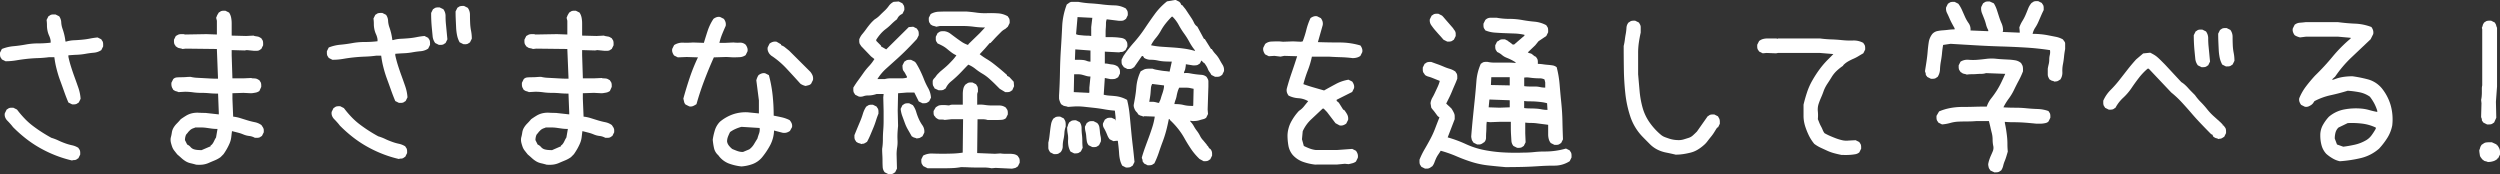
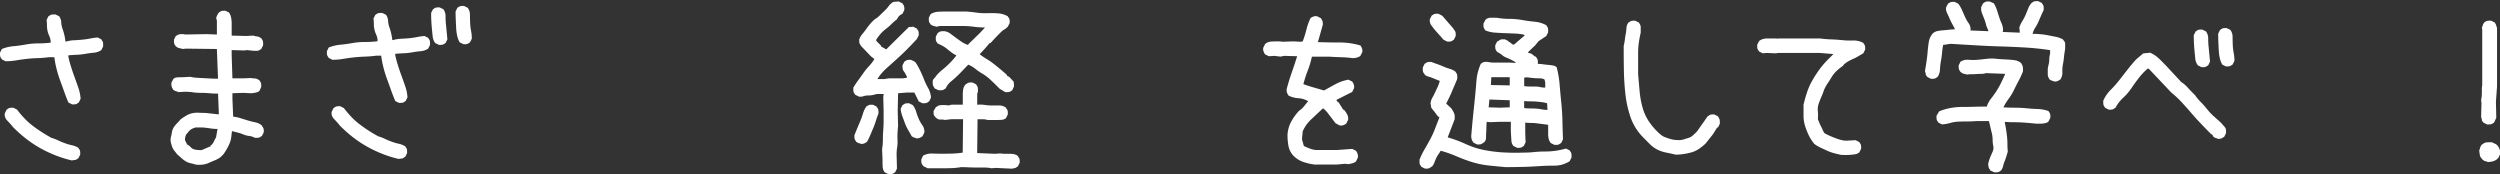
<svg xmlns="http://www.w3.org/2000/svg" id="txt_1" width="244" height="17" viewBox="0 0 244 17">
  <rect x="0" y="0" width="244" height="17" fill="#333333" stroke="none" />
  <path id="パス_1" data-name="パス 1" d="M9.31,10.187l-.361-.181Q8.733,9.5,8.534,8.936c-.133-.374-.265-.744-.4-1.106S7.891,7.1,7.794,6.723a9.126,9.126,0,0,1-.216-1.142H7.073q-.542.072-1.083.09t-1.064.072Q4.4,5.8,3.879,5.888a6.23,6.23,0,0,1-1.064.091L2.454,5.8a.952.952,0,0,0-.09-.145.4.4,0,0,1-.073-.164.843.843,0,0,1-.018-.163V5.145l.181-.363A3.978,3.978,0,0,1,3.59,4.51q.6-.054,1.191-.163a6.636,6.636,0,0,1,1.209-.11,10.683,10.683,0,0,0,1.227-.071V3.984a1.755,1.755,0,0,0-.144-.49A2.307,2.307,0,0,1,6.91,3a2.531,2.531,0,0,1-.054-.527,3.753,3.753,0,0,0-.036-.526L7,1.59A.961.961,0,0,0,7.145,1.5a.4.4,0,0,1,.162-.072.913.913,0,0,1,.181-.018h.2l.361.182a1.092,1.092,0,0,1,.2.58,2.22,2.22,0,0,0,.126.634,5.986,5.986,0,0,1,.18.617,5.344,5.344,0,0,1,.108.634h.072A3.122,3.122,0,0,1,9.49,3.93c.265-.012.529-.03.794-.055a7.206,7.206,0,0,0,.758-.108,7.123,7.123,0,0,1,.758-.11l.361.181a.983.983,0,0,0,.089.146.4.4,0,0,1,.073.163.943.943,0,0,1,.018.182v.2l-.18.363a1.556,1.556,0,0,1-.74.254q-.415.036-.812.109a5.972,5.972,0,0,1-.812.09c-.277.012-.559.03-.848.054v.146A10.306,10.306,0,0,0,9.22,6.56q.162.508.342,1t.361,1.015a4.142,4.142,0,0,1,.217,1.071l-.181.363a.945.945,0,0,0-.144.09.4.4,0,0,1-.162.072.848.848,0,0,1-.163.018Zm0,5.479a11.514,11.514,0,0,1-1.588-.49,11.822,11.822,0,0,1-1.534-.726A11.027,11.027,0,0,1,4.8,13.525,13.351,13.351,0,0,1,3.537,12.4c-.073-.1-.157-.2-.253-.308s-.193-.212-.289-.309a.959.959,0,0,1-.216-.327.718.718,0,0,1-.036-.4l.18-.362a1.04,1.04,0,0,0,.144-.091.4.4,0,0,1,.162-.072.839.839,0,0,1,.163-.018h.18l.361.182a9.361,9.361,0,0,0,.722.852,6.652,6.652,0,0,0,.83.744q.432.327.884.616t.92.545a4.757,4.757,0,0,1,.667.253c.205.1.421.188.65.272a4.865,4.865,0,0,0,.686.2,1.927,1.927,0,0,1,.631.253.846.846,0,0,0,.091.145.394.394,0,0,1,.071.164.771.771,0,0,1,.018.163v.181l-.18.364a.872.872,0,0,0-.144.09.4.4,0,0,1-.144.072.68.68,0,0,1-.163.018.356.356,0,0,0-.162.036" transform="translate(-2.273 -0.001)" fill="#fff" />
  <path id="パス_2" data-name="パス 2" d="M21.386,16.063q-.254-.072-.5-.128a1.586,1.586,0,0,1-.47-.181A2.561,2.561,0,0,1,20,15.447c-.132-.122-.27-.242-.415-.364-.1-.12-.192-.241-.288-.363a1.334,1.334,0,0,1-.217-.38,4.228,4.228,0,0,1-.126-.417,1.229,1.229,0,0,1-.018-.471,3.843,3.843,0,0,0,.108-.509,1.29,1.29,0,0,1,.162-.47,2.038,2.038,0,0,1,.325-.417c.132-.134.259-.272.379-.417q.254-.182.523-.345a1.986,1.986,0,0,1,.578-.236,2.291,2.291,0,0,1,.65-.054q.342.018.667.018l1.3.145v-.181l-.072-1.849q-.469,0-.848-.036t-.794-.036a5.83,5.83,0,0,1-.812-.055,5.855,5.855,0,0,0-.794-.054l-.613.036a1.055,1.055,0,0,0-.127-.054q-.054-.018-.126-.036a.4.4,0,0,1-.126-.054,1.2,1.2,0,0,0-.127-.072c-.024-.048-.054-.1-.089-.164a.551.551,0,0,1-.073-.181A.843.843,0,0,1,19,8.265V8.083l.18-.362a.557.557,0,0,1,.361-.164c.145-.012.3-.018.451-.018s.307-.006.452-.018.288-.018.433-.018a3.313,3.313,0,0,0,.631.09l.667.036.65.036c.217.013.457.018.722.018V7.539l-.108-2.756-3.032-.036-.324.036a.662.662,0,0,0-.163-.054l-.18-.037a.381.381,0,0,1-.163-.072.945.945,0,0,0-.144-.09.951.951,0,0,0-.09-.145.385.385,0,0,1-.072-.164.843.843,0,0,1-.018-.163V3.875l.18-.362c.048-.024.1-.055.162-.09a.6.6,0,0,1,.181-.073,1.006,1.006,0,0,1,.2-.018h.217l.144.037,2.093-.037,1.011.037V2.026l-.073-.289a1.292,1.292,0,0,0,.055-.127.816.816,0,0,1,.053-.128,1.378,1.378,0,0,1,.073-.127c.024-.037.047-.079.072-.127a.954.954,0,0,0,.144-.091.4.4,0,0,1,.162-.072.848.848,0,0,1,.163-.018h.18l.361.182a1.353,1.353,0,0,1,.2.489,2.985,2.985,0,0,1,.054.581V3.476l1.407.037.722-.037a.605.605,0,0,0,.18.055l.217.036a.558.558,0,0,1,.2.072c.06.036.114.066.163.09a.838.838,0,0,0,.09.145.409.409,0,0,1,.072.164.925.925,0,0,1,.018.181v.2l-.18.363a.906.906,0,0,0-.145.09.4.4,0,0,1-.162.072.914.914,0,0,1-.181.018h-.2l-.721-.072-.217.036-1.263-.036V5.4l.072,2.249H26l.793-.036a.435.435,0,0,0,.2.036,1.537,1.537,0,0,1,.234.018.585.585,0,0,1,.2.073q.09.054.162.09a.951.951,0,0,0,.09.145.4.4,0,0,1,.073.164.929.929,0,0,1,.018.163v.181l-.181.4a1.1,1.1,0,0,1-.2.109.918.918,0,0,1-.2.055l-.216.036a1.317,1.317,0,0,1-.217.018l-.722-.036L24.958,9.1v.544l.072,1.741a3.476,3.476,0,0,1,.7.145c.228.072.463.146.7.218s.481.133.722.181a1.6,1.6,0,0,1,.65.29.951.951,0,0,0,.09.145.738.738,0,0,1,.09.164.486.486,0,0,1,.036.181v.2l-.18.363a1.039,1.039,0,0,0-.145.09.384.384,0,0,1-.162.073.911.911,0,0,1-.18.018h-.2a1.473,1.473,0,0,0-.559-.182,2.01,2.01,0,0,1-.56-.145,3.638,3.638,0,0,0-.541-.182c-.192-.047-.385-.1-.577-.145-.024.194-.048.393-.072.6a2.143,2.143,0,0,1-.163.6,5.606,5.606,0,0,1-.27.544c-.1.17-.2.339-.325.509l-.108.109-.18.181a2.836,2.836,0,0,1-.56.309q-.307.127-.595.253a2.088,2.088,0,0,1-.6.164,3.078,3.078,0,0,1-.667,0m1.335-1.741.108-.036v-.072a.8.8,0,0,0,.181-.164,1.177,1.177,0,0,0,.126-.2l.108-.218a2.025,2.025,0,0,1,.126-.217l.144-.834a3.957,3.957,0,0,1-.577-.037l-.505-.071a3.694,3.694,0,0,0-.523-.036h-.56a1.42,1.42,0,0,1-.18.072.992.992,0,0,0-.2.09.815.815,0,0,0-.163.127l-.144.146a1.236,1.236,0,0,1-.144.181.445.445,0,0,0-.109.181,1.447,1.447,0,0,0-.054.218,1.325,1.325,0,0,0-.018.217l.217.435a.886.886,0,0,1,.325.236.721.721,0,0,0,.306.217,1.6,1.6,0,0,0,.361.073c.132.012.271.018.415.018Z" transform="translate(-2.273 -0.001)" fill="#fff" />
  <path id="パス_3" data-name="パス 3" d="M41.213,10.044l-.361-.181q-.216-.507-.415-1.07t-.4-1.107q-.2-.544-.342-1.107a8.913,8.913,0,0,1-.217-1.142h-.5q-.542.072-1.083.09T36.829,5.6q-.523.054-1.046.145a6.151,6.151,0,0,1-1.065.091l-.361-.182a.951.951,0,0,0-.09-.145.4.4,0,0,1-.072-.164.843.843,0,0,1-.018-.163V5l.18-.363a4.02,4.02,0,0,1,1.137-.272q.6-.054,1.191-.163A6.725,6.725,0,0,1,37.893,4.1a10.24,10.24,0,0,0,1.227-.073V3.842a1.764,1.764,0,0,0-.144-.49,2.341,2.341,0,0,1-.162-.49,2.527,2.527,0,0,1-.054-.526,3.753,3.753,0,0,0-.037-.527l.181-.363a.945.945,0,0,0,.144-.09.393.393,0,0,1,.163-.072.911.911,0,0,1,.18-.018h.2l.36.181a1.081,1.081,0,0,1,.2.581,2.253,2.253,0,0,0,.126.634,5.745,5.745,0,0,1,.18.617,5.591,5.591,0,0,1,.109.634h.072a3.106,3.106,0,0,1,.758-.127q.4-.018.794-.054a6.927,6.927,0,0,0,.757-.11,7.437,7.437,0,0,1,.758-.109l.361.182a.952.952,0,0,0,.09.145A.4.4,0,0,1,44.226,4a.935.935,0,0,1,.018.182v.2l-.18.363a1.542,1.542,0,0,1-.74.254q-.416.036-.811.109a6.006,6.006,0,0,1-.813.09q-.414.018-.848.054V5.4q.109.507.271,1.015t.343,1q.18.49.36,1.016a4.091,4.091,0,0,1,.217,1.07l-.18.363a.9.9,0,0,0-.144.09.4.4,0,0,1-.163.072.83.83,0,0,1-.162.018Zm0,5.477a11.275,11.275,0,0,1-1.587-.49,11.831,11.831,0,0,1-1.534-.726,10.955,10.955,0,0,1-1.389-.925,13.222,13.222,0,0,1-1.263-1.125c-.073-.1-.156-.2-.253-.308s-.192-.212-.288-.309a.957.957,0,0,1-.217-.327.737.737,0,0,1-.036-.4l.18-.362a.961.961,0,0,0,.145-.091.4.4,0,0,1,.162-.072.832.832,0,0,1,.163-.018h.18l.361.182a9.494,9.494,0,0,0,.721.852,6.786,6.786,0,0,0,.83.743q.433.327.884.617t.921.544a4.682,4.682,0,0,1,.667.254c.2.1.421.187.65.271a4.63,4.63,0,0,0,.685.2,1.943,1.943,0,0,1,.631.254.991.991,0,0,0,.091.145.409.409,0,0,1,.072.164.843.843,0,0,1,.018.163v.182l-.181.363a1,1,0,0,0-.144.09.4.4,0,0,1-.144.072.666.666,0,0,1-.162.018.357.357,0,0,0-.163.036m3.9-11.135L44.749,4.2a1.305,1.305,0,0,1-.252-.671c-.025-.253-.048-.5-.072-.744s-.042-.489-.055-.743-.017-.514-.017-.78L44.533.9a1,1,0,0,0,.145-.09A.389.389,0,0,1,44.84.741.83.83,0,0,1,45,.723h.18L45.543.9a1.118,1.118,0,0,1,.217.69q0,.4.036.761t.072.744q.036.381.072.744l-.18.363a.9.9,0,0,0-.144.09.4.4,0,0,1-.163.072.83.83,0,0,1-.162.018Zm2.382-.072-.361-.181a2.381,2.381,0,0,1-.252-.69,4.9,4.9,0,0,1-.091-.743q-.018-.381-.036-.78t-.018-.8l.18-.363a.906.906,0,0,0,.145-.09A.384.384,0,0,1,47.221.6a.926.926,0,0,1,.163-.018h.18l.361.182a1.12,1.12,0,0,1,.216.689q0,.4.018.8a4.962,4.962,0,0,0,.091.762,3.908,3.908,0,0,1,.072.762l-.181.363a.945.945,0,0,0-.144.09.4.4,0,0,1-.162.072.84.84,0,0,1-.163.018Z" transform="translate(-2.273 -0.001)" fill="#fff" />
-   <path id="パス_4" data-name="パス 4" d="M55.642,16.063q-.253-.072-.5-.128a1.586,1.586,0,0,1-.47-.181,2.561,2.561,0,0,1-.415-.308c-.132-.122-.27-.242-.415-.364-.1-.12-.192-.241-.288-.363a1.333,1.333,0,0,1-.217-.38,4.228,4.228,0,0,1-.126-.417,1.229,1.229,0,0,1-.018-.471,3.843,3.843,0,0,0,.108-.509,1.29,1.29,0,0,1,.162-.47,2.038,2.038,0,0,1,.325-.417c.132-.134.259-.272.379-.417q.254-.182.523-.345a1.986,1.986,0,0,1,.578-.236,2.291,2.291,0,0,1,.65-.054q.342.018.667.018l1.3.145v-.181l-.072-1.849q-.469,0-.848-.036t-.794-.036a5.83,5.83,0,0,1-.812-.055,5.855,5.855,0,0,0-.794-.054l-.613.036a1.055,1.055,0,0,0-.127-.054q-.054-.018-.126-.036a.4.4,0,0,1-.126-.054,1.2,1.2,0,0,0-.127-.072c-.024-.048-.054-.1-.089-.164a.551.551,0,0,1-.073-.181.843.843,0,0,1-.018-.163V8.083l.18-.362a.557.557,0,0,1,.361-.164c.145-.012.3-.018.451-.018s.307-.006.452-.018.288-.018.433-.018a3.313,3.313,0,0,0,.631.09l.667.036.65.036c.217.013.457.018.722.018V7.539L57.7,4.783l-3.032-.036-.324.036a.662.662,0,0,0-.163-.054L54,4.692a.381.381,0,0,1-.163-.072.945.945,0,0,0-.144-.09.952.952,0,0,0-.09-.145.385.385,0,0,1-.072-.164.843.843,0,0,1-.018-.163V3.875l.18-.362c.048-.024.1-.055.162-.09a.6.6,0,0,1,.181-.073,1.006,1.006,0,0,1,.2-.018h.217l.144.037,2.093-.037,1.011.037V2.026l-.073-.289a1.291,1.291,0,0,0,.055-.127.816.816,0,0,1,.053-.128,1.378,1.378,0,0,1,.073-.127c.024-.037.047-.079.072-.127a.954.954,0,0,0,.144-.091.4.4,0,0,1,.162-.072.848.848,0,0,1,.163-.018h.18l.361.182a1.353,1.353,0,0,1,.2.489,2.985,2.985,0,0,1,.054.581V3.476l1.407.037.722-.037a.605.605,0,0,0,.18.055l.217.036a.558.558,0,0,1,.2.072c.06.036.114.066.163.09a.839.839,0,0,0,.09.145.409.409,0,0,1,.072.164.925.925,0,0,1,.018.181v.2l-.18.363a.906.906,0,0,0-.145.09.4.4,0,0,1-.162.072.914.914,0,0,1-.181.018h-.2l-.721-.072-.217.036-1.263-.036V5.4l.072,2.249h1.047l.793-.036a.435.435,0,0,0,.2.036,1.537,1.537,0,0,1,.234.018.585.585,0,0,1,.2.073q.09.054.162.09a.952.952,0,0,0,.09.145.4.4,0,0,1,.073.164.93.93,0,0,1,.018.163v.181l-.181.4a1.1,1.1,0,0,1-.2.109.918.918,0,0,1-.2.055l-.216.036a1.317,1.317,0,0,1-.217.018L60.3,9.063,59.214,9.1v.544l.072,1.741a3.476,3.476,0,0,1,.7.145c.228.072.463.146.7.218s.481.133.722.181a1.6,1.6,0,0,1,.65.29.952.952,0,0,0,.09.145.738.738,0,0,1,.09.164.486.486,0,0,1,.036.181v.2l-.18.363a1.039,1.039,0,0,0-.145.09.384.384,0,0,1-.162.073.911.911,0,0,1-.18.018h-.2a1.473,1.473,0,0,0-.559-.182,2.01,2.01,0,0,1-.56-.145,3.638,3.638,0,0,0-.541-.182c-.192-.047-.385-.1-.577-.145-.024.194-.048.393-.072.6a2.142,2.142,0,0,1-.163.6,5.606,5.606,0,0,1-.27.544c-.1.17-.205.339-.325.509l-.108.109-.18.181a2.836,2.836,0,0,1-.56.309q-.308.127-.6.253a2.088,2.088,0,0,1-.6.164,3.078,3.078,0,0,1-.667,0m1.335-1.741.108-.036v-.072a.8.8,0,0,0,.181-.164,1.177,1.177,0,0,0,.126-.2l.108-.218a2.025,2.025,0,0,1,.126-.217l.144-.834a3.957,3.957,0,0,1-.577-.037l-.505-.071a3.694,3.694,0,0,0-.523-.036H55.6a1.42,1.42,0,0,1-.18.072.992.992,0,0,0-.2.09.815.815,0,0,0-.163.127l-.144.146a1.236,1.236,0,0,1-.144.181.445.445,0,0,0-.109.181,1.447,1.447,0,0,0-.054.218,1.325,1.325,0,0,0-.018.217l.217.435a.886.886,0,0,1,.325.236.721.721,0,0,0,.306.217,1.6,1.6,0,0,0,.361.073c.132.012.271.018.415.018Z" transform="translate(-2.329 -0.001)" fill="#fff" />
-   <path id="パス_5" data-name="パス 5" d="M69.618,10.384l-.361-.181a.541.541,0,0,1-.144-.271c-.024-.11-.048-.212-.072-.309q.288-1.053.631-2.068A17.751,17.751,0,0,1,70.466,5.6l-1.1-.036L68.5,5.6l-.361-.182a1.077,1.077,0,0,1-.163-.309.664.664,0,0,1-.017-.344l.18-.363a1.493,1.493,0,0,1,.884-.236,8.376,8.376,0,0,0,.956-.018l1.065.036q.18-.6.378-1.2a4.8,4.8,0,0,1,.56-1.143,1.068,1.068,0,0,1,.307-.164.653.653,0,0,1,.342-.018l.361.182a1.082,1.082,0,0,1,.162.308.8.8,0,0,1,.019.381q-.181.4-.343.8a5.815,5.815,0,0,0-.271.852h.614l.757-.036a3.414,3.414,0,0,0,.614.018.786.786,0,0,1,.577.2,1.082,1.082,0,0,1,.162.308.668.668,0,0,1,.018.345l-.18.363a1.084,1.084,0,0,1-.577.2c-.217.011-.433.018-.65.018l-.649-.036L72.018,5.6q-.505,1.123-.938,2.267t-.758,2.3a2.241,2.241,0,0,1-.325.182.644.644,0,0,1-.379.035m5.07,5.859a5.021,5.021,0,0,1-1.227-.291,2.251,2.251,0,0,1-1.01-.8,1.285,1.285,0,0,1-.415-.689,6.036,6.036,0,0,1-.126-.834,5.988,5.988,0,0,1,.216-.943,2.027,2.027,0,0,1,.5-.816,4.149,4.149,0,0,1,1.245-.708,3.836,3.836,0,0,1,1.462-.2l1.082.109V9.8l-.252-1.959a1.835,1.835,0,0,1,.09-.271,1.461,1.461,0,0,1,.126-.235,1.056,1.056,0,0,1,.307-.164.654.654,0,0,1,.342-.018l.361.182a12.771,12.771,0,0,1,.361,1.922,18.539,18.539,0,0,1,.108,2.032q.4.072.794.163a3.345,3.345,0,0,1,.758.272,1.192,1.192,0,0,1,.2.308.671.671,0,0,1,.037.381l-.2.363a1.025,1.025,0,0,1-.324.163.855.855,0,0,1-.4.018l-.83-.217a3.3,3.3,0,0,1-.361,1.4,7.387,7.387,0,0,1-.794,1.2,2.222,2.222,0,0,1-.938.672,3.941,3.941,0,0,1-1.119.235m.794-1.669a1.712,1.712,0,0,0,.451-.49c.108-.181.222-.369.343-.562q.072-.255.162-.5a1.129,1.129,0,0,0,.054-.535l-1.768-.11a3.739,3.739,0,0,0-.577.2,2.963,2.963,0,0,0-.541.31q-.11.217-.2.444a1.287,1.287,0,0,0-.09.481.864.864,0,0,0,.18.4,2.08,2.08,0,0,0,.325.326c.168.072.337.139.505.2a1.572,1.572,0,0,0,.541.091Zm5.5-6.185a1.751,1.751,0,0,1-.271-.09,1.378,1.378,0,0,1-.234-.128q-.687-.762-1.363-1.487a8.217,8.217,0,0,0-1.506-1.27l-.145-.146a1.069,1.069,0,0,1-.162-.308.667.667,0,0,1-.018-.345l.18-.363a1.091,1.091,0,0,1,.307-.163.783.783,0,0,1,.379-.018l.433.253V4.4l.289.145.5.4,2.075,2.068a1.482,1.482,0,0,1,.217.363.857.857,0,0,1,.036.434l-.181.363a.535.535,0,0,1-.252.146l-.289.072" transform="translate(-2.346 -0.001)" fill="#fff" />
  <path id="パス_6" data-name="パス 6" d="M89.079,17l-.361-.182a.859.859,0,0,1-.2-.507c-.012-.193-.018-.393-.018-.6s-.006-.4-.018-.6-.018-.387-.018-.58a5.543,5.543,0,0,0,.072-.906c0-.314.012-.622.036-.924s.036-.611.036-.924v-.943L88.574,9.5l.036-.325h-.686a2.987,2.987,0,0,1-.415.108,2.416,2.416,0,0,1-.432.036,1.252,1.252,0,0,0-.433.072.914.914,0,0,1-.452.036l-.36-.181a1.118,1.118,0,0,0-.091-.146.393.393,0,0,1-.072-.163.842.842,0,0,1-.018-.163V8.554c.144-.241.3-.477.469-.707s.337-.465.506-.706a5.984,5.984,0,0,1,.559-.689,4,4,0,0,0,.523-.688l-.325-.254-.974-1.015a1.01,1.01,0,0,0-.09-.146.386.386,0,0,1-.072-.163.77.77,0,0,1-.018-.163V3.842a1.772,1.772,0,0,1,.306-.525c.133-.157.259-.32.379-.489s.247-.333.379-.489a3.927,3.927,0,0,1,.451-.453,2.329,2.329,0,0,0,.487-.381c.156-.157.313-.308.469-.453a3.021,3.021,0,0,0,.415-.472,1.265,1.265,0,0,1,.47-.4l.5-.035.361.181a.893.893,0,0,0,.091.146.393.393,0,0,1,.072.163A.842.842,0,0,1,90.631.8V.978l-.181.363c-.048.025-.1.054-.162.091a.808.808,0,0,0-.162.127A.769.769,0,0,0,90,1.721c-.037.061-.067.116-.091.164a5.068,5.068,0,0,0-.541.47,5.055,5.055,0,0,1-.541.472,3.321,3.321,0,0,0-.524.489,4.507,4.507,0,0,0-.415.562v.11l.469.471v.072l.506.29,2.2-2.175.433-.037.36.182a.96.96,0,0,0,.091.145.4.4,0,0,1,.072.163.86.86,0,0,1,.018.164v.181l-.181.363q-.468.508-.956,1t-1.01.96l-1.028.924A4.758,4.758,0,0,0,88,7.721h.721a1.9,1.9,0,0,1,.524-.072H90.36a1.885,1.885,0,0,0,.523-.072V7.466a2.184,2.184,0,0,1-.144-.253,1.346,1.346,0,0,0-.162-.254.474.474,0,0,1-.109-.253,2.672,2.672,0,0,1-.018-.326l.181-.363a.945.945,0,0,0,.144-.09.393.393,0,0,1,.163-.072.831.831,0,0,1,.162-.018h.18l.361.181.109.108a7.855,7.855,0,0,1,.45.816q.2.417.361.835a6.694,6.694,0,0,0,.4.833,2.184,2.184,0,0,1,.271.925l-.181.362a.954.954,0,0,0-.144.091.393.393,0,0,1-.162.071.775.775,0,0,1-.163.019H92.4L92.038,9.9l-.433-.87h-.686l-.9.072-.035,1.7.035,1.487c-.024.241-.042.471-.054.688a6.941,6.941,0,0,0,0,.707,3.35,3.35,0,0,1-.036.706,4.23,4.23,0,0,0-.054.689l.036,1.378-.18.362a.976.976,0,0,0-.144.09.421.421,0,0,1-.163.073A.831.831,0,0,1,89.26,17Zm-2.634-2.936a.985.985,0,0,0-.126-.054c-.036-.012-.079-.024-.127-.036a.4.4,0,0,1-.126-.054,1.368,1.368,0,0,0-.126-.073,1,1,0,0,0-.09-.145.4.4,0,0,1-.073-.163.843.843,0,0,1-.018-.164v-.181c.1-.242.193-.477.289-.707s.192-.459.289-.688a7.054,7.054,0,0,0,.252-.707,2.626,2.626,0,0,1,.325-.689.923.923,0,0,0,.145-.09.4.4,0,0,1,.162-.072.831.831,0,0,1,.162-.018h.181l.36.181a.919.919,0,0,0,.091.146.4.4,0,0,1,.072.163.926.926,0,0,1,.018.182v.2c-.1.242-.181.477-.253.707s-.156.459-.252.688l-.289.689a6.888,6.888,0,0,1-.325.67,1.368,1.368,0,0,0-.126.073,1.029,1.029,0,0,1-.126.071.311.311,0,0,1-.145.037.318.318,0,0,0-.144.036m5.412-.543a.922.922,0,0,0-.125-.054c-.037-.012-.079-.024-.127-.037a.358.358,0,0,1-.126-.054,1.282,1.282,0,0,0-.126-.072c-.121-.217-.241-.429-.361-.634a3.976,3.976,0,0,1-.307-.653l-.253-.688a2.88,2.88,0,0,1-.162-.707l.18-.363a1,1,0,0,0,.145-.09.4.4,0,0,1,.162-.072.831.831,0,0,1,.162-.018H91.1l.361.181a2.1,2.1,0,0,1,.325.653,5.478,5.478,0,0,0,.252.688,3.662,3.662,0,0,0,.361.634,1.034,1.034,0,0,1,.18.707l-.18.363a1.175,1.175,0,0,0-.126.072,1.047,1.047,0,0,1-.126.072.314.314,0,0,1-.145.037.326.326,0,0,0-.145.036m9.2,2.936-1.515-.073-.4.036a3.758,3.758,0,0,0-.74-.072h-.758q-.378,0-.74-.018c-.24-.012-.493-.018-.757-.018a5.949,5.949,0,0,1-.794.09q-.4.018-.794.018H92.9l-.433-.217a.9.9,0,0,0-.09-.145.4.4,0,0,1-.072-.164.77.77,0,0,1-.018-.163V15.55l.18-.363a1.755,1.755,0,0,1,.92-.2q.523.018,1.01.018t.975-.018a8.284,8.284,0,0,0,.956-.09l.036-3.263H95.25l-.686.073a.733.733,0,0,0-.234-.037H94.1a.376.376,0,0,1-.2-.054c-.061-.036-.127-.078-.2-.127a.566.566,0,0,0-.108-.145.308.308,0,0,1-.09-.164.77.77,0,0,1-.018-.163v-.182l.216-.363c.072-.047.138-.09.2-.126a.555.555,0,0,1,.216-.073,1.772,1.772,0,0,1,.252-.018H94.6l.4.036a.674.674,0,0,1,.307-.072h1.028V9.171a2.44,2.44,0,0,1,.054-.508.864.864,0,0,1,.235-.435.945.945,0,0,0,.144-.09.4.4,0,0,1,.162-.072.84.84,0,0,1,.163-.018h.18l.361.181a.912.912,0,0,0,.09.146.422.422,0,0,1,.073.181,1.358,1.358,0,0,1,.018.2v.2a.676.676,0,0,0-.073.308v.96a2.994,2.994,0,0,1,.74.018,4.5,4.5,0,0,0,.7.054H99.9a1.05,1.05,0,0,1,.65.218.951.951,0,0,0,.09.145.4.4,0,0,1,.072.163.86.86,0,0,1,.018.164v.181l-.18.363a.706.706,0,0,1-.4.163c-.144.013-.3.019-.469.019H98.75a1.44,1.44,0,0,0-.235-.055,1.932,1.932,0,0,0-.252-.018h-.488l-.036,3.3,1.732.072.542-.036a2.615,2.615,0,0,0,.433.036h.451a2.428,2.428,0,0,1,.433.036.843.843,0,0,1,.379.182.922.922,0,0,0,.09.145.4.4,0,0,1,.072.163.843.843,0,0,1,.018.164v.181l-.18.363a.857.857,0,0,0-.144.09.405.405,0,0,1-.163.072c-.061.012-.114.024-.163.037a.81.81,0,0,1-.18.018m-.577-7.468-.542-.326-.4-.4c-.193-.193-.4-.386-.614-.58a4.209,4.209,0,0,0-.667-.489,5.73,5.73,0,0,1-.686-.471,2.829,2.829,0,0,0-.7-.417c-.193.193-.379.387-.56.58s-.367.381-.559.562-.391.357-.6.526a1.8,1.8,0,0,0-.487.652,1.031,1.031,0,0,0-.144.09.388.388,0,0,1-.163.073.912.912,0,0,1-.18.018h-.2l-.4-.182a.662.662,0,0,0-.09-.181.386.386,0,0,1-.073-.164.924.924,0,0,1-.018-.181V7.9a.539.539,0,0,1,.145-.253,1.436,1.436,0,0,0,.18-.217,1.348,1.348,0,0,1,.181-.218c.071-.072.144-.145.216-.217l.433-.363c.144-.121.282-.248.415-.381s.264-.272.4-.417a3.809,3.809,0,0,0,.343-.435,2.245,2.245,0,0,1-.469-.272c-.145-.108-.289-.223-.434-.345a2.675,2.675,0,0,0-.451-.307c-.156-.084-.319-.164-.487-.236a.951.951,0,0,0-.09-.145.4.4,0,0,1-.072-.164A.842.842,0,0,1,93.7,3.77V3.589l.18-.363a.962.962,0,0,0,.145-.091.381.381,0,0,1,.162-.071.76.76,0,0,1,.162-.018h.181a1.22,1.22,0,0,1,.613.253c.193.145.379.284.56.417s.361.26.541.381a2.479,2.479,0,0,0,.6.289l.072-.108,1.083-1.051.505-.543a7.981,7.981,0,0,1-1.082-.073,8.481,8.481,0,0,0-1.1-.072H94.1l-.361.072a.7.7,0,0,0-.144-.054l-.145-.036a.4.4,0,0,1-.126-.054,1.176,1.176,0,0,0-.126-.072.951.951,0,0,0-.09-.145.386.386,0,0,1-.073-.164.842.842,0,0,1-.018-.163V1.739l.181-.363A1.676,1.676,0,0,1,94,1.142q.452-.018.885-.018h1.768q.5.036,1.01.108a5.967,5.967,0,0,0,1.046.054,10.406,10.406,0,0,1,1.065.018,2.173,2.173,0,0,1,.956.29.96.96,0,0,0,.091.145.423.423,0,0,1,.072.164.842.842,0,0,1,.018.163v.182l-.181.362-.252.218a1.508,1.508,0,0,0-.4.289l-.361.363c-.12.122-.235.242-.343.363s-.223.242-.342.363h-.073l-.469.543-.505.543a6.747,6.747,0,0,0,.686.472,6.725,6.725,0,0,1,.685.471c.217.169.433.345.65.525s.433.369.649.562V7.4l.216.108.434.471.036.435-.18.4a.906.906,0,0,0-.145.09.4.4,0,0,1-.163.072.912.912,0,0,1-.18.018Z" transform="translate(-2.367 -0.001)" fill="#fff" />
-   <path id="パス_7" data-name="パス 7" d="M105.246,15.046l-.36-.182a1.724,1.724,0,0,1-.127-.217.477.477,0,0,1-.054-.217v-.507a4.814,4.814,0,0,0,.108-.6c.024-.206.048-.411.073-.618s.054-.4.09-.6a1.365,1.365,0,0,1,.234-.543.962.962,0,0,0,.145-.091.381.381,0,0,1,.162-.071.762.762,0,0,1,.163-.018h.18l.361.181c.024.048.054.1.09.162a.562.562,0,0,1,.072.2,1.346,1.346,0,0,1,.018.218v.218a2.076,2.076,0,0,0-.126.616,3.708,3.708,0,0,1-.091.635,2.906,2.906,0,0,0-.071.651.892.892,0,0,1-.217.6,1.271,1.271,0,0,0-.144.091.4.4,0,0,1-.163.073.823.823,0,0,1-.162.017Zm7.037,1.306-.361-.181a2.107,2.107,0,0,1-.217-.563,3.632,3.632,0,0,1-.09-.616c-.012-.207-.03-.417-.054-.636s-.048-.421-.072-.615h-.108l-.325.035-.361-.18a1.481,1.481,0,0,1-.217-.363c-.047-.121-.1-.249-.162-.381a3.685,3.685,0,0,0-.2-.381.646.646,0,0,1-.072-.436l.18-.362a1.218,1.218,0,0,0,.145-.09.391.391,0,0,1,.162-.073.831.831,0,0,1,.162-.018h.18l.4.182v-.219L111.2,10.8a9.94,9.94,0,0,1-1.01-.127q-.506-.09-1.01-.146c-.337-.036-.674-.073-1.011-.109a6.021,6.021,0,0,0-1.046-.018l-.505.036a.577.577,0,0,0-.163-.054l-.18-.037a.382.382,0,0,1-.162-.072.994.994,0,0,0-.145-.089,1.156,1.156,0,0,1-.108-.2c-.024-.059-.049-.127-.073-.2a.777.777,0,0,1-.035-.235V9.317c.048-.772.077-1.534.09-2.283s.042-1.492.09-2.231.09-1.479.126-2.228a6.759,6.759,0,0,1,.451-2.139c.072-.049.151-.1.235-.164a.455.455,0,0,1,.271-.09h.613A9.448,9.448,0,0,0,108.8.328c.4.024.787.059,1.173.109s.781.078,1.19.089a2.358,2.358,0,0,1,1.119.309.951.951,0,0,0,.09.145.4.4,0,0,1,.072.164.832.832,0,0,1,.018.162v.181l-.18.364a.907.907,0,0,0-.144.091.4.4,0,0,1-.163.071.842.842,0,0,1-.18.018h-.2l-1.19-.146a1.109,1.109,0,0,0-.073.418c0,.158-.006.3-.018.435s-.018.277-.018.435v.452h.506c.168,0,.336.008.5.018s.337.032.506.056a.88.88,0,0,1,.433.181.9.9,0,0,0,.09.144.415.415,0,0,1,.072.164.86.86,0,0,1,.018.164v.182l-.18.362a.953.953,0,0,0-.145.09.408.408,0,0,1-.144.073.668.668,0,0,1-.162.017.357.357,0,0,0-.163.037l-1.407-.072V6.2a1.64,1.64,0,0,1,.343.036,3.357,3.357,0,0,0,.343.055,1.239,1.239,0,0,1,.324.071,1.173,1.173,0,0,1,.289.164,1.069,1.069,0,0,0,.09.146.389.389,0,0,1,.072.162.86.86,0,0,1,.018.164v.181l-.18.362c-.048.026-.1.056-.162.091a.587.587,0,0,1-.18.073,1.028,1.028,0,0,1-.2.017h-.217l-.541-.109-.108,1.633a3.22,3.22,0,0,0,.6.089c.2.013.4.031.6.054a2.983,2.983,0,0,1,.56.128,2.9,2.9,0,0,1,.523.235,10.021,10.021,0,0,1,.252,1.486q.074.761.145,1.524t.163,1.521c.06.508.113,1.016.162,1.523l-.18.364a.733.733,0,0,0-.145.09.415.415,0,0,1-.162.072.937.937,0,0,1-.163.018Zm-5.052-1.377-.361-.182a1.738,1.738,0,0,1-.2-.544,2.426,2.426,0,0,1-.036-.6,2.521,2.521,0,0,0-.036-.6,3.282,3.282,0,0,1-.055-.616,1.2,1.2,0,0,0,.055-.128q.017-.054.036-.127a.362.362,0,0,1,.054-.127,1.207,1.207,0,0,0,.072-.128.818.818,0,0,0,.144-.091.392.392,0,0,1,.163-.071.838.838,0,0,1,.162-.019h.181l.36.182a.978.978,0,0,1,.181.58,5.518,5.518,0,0,0,.036.636,5.427,5.427,0,0,1,.036.633,5.957,5.957,0,0,0,.036.653l-.18.363a.906.906,0,0,0-.145.09.37.37,0,0,1-.162.072.847.847,0,0,1-.162.019Zm1.479-5.946V8.557l.109-1.088a1.405,1.405,0,0,1-.4-.054c-.12-.036-.247-.073-.379-.109a1.5,1.5,0,0,0-.4-.055h-.415l-.036,1.74,1.479.073Zm.109-3.009V4.931l-1.48-.11L107.3,5.838h.4c.12,0,.247.005.379.017a1.376,1.376,0,0,1,.379.091.984.984,0,0,0,.361.072m.072-2.5V2.646L109,1.741l-1.443-.073-.144,1.668a.95.95,0,0,0,.342.09l.379.037c.12.011.247.018.379.018a1.933,1.933,0,0,1,.379.036M109,14.357l-.36-.181a.85.85,0,0,1-.181-.416c-.025-.157-.043-.314-.054-.472a2.649,2.649,0,0,0-.073-.452,1.959,1.959,0,0,1-.053-.471l.18-.363a.881.881,0,0,0,.144-.091.408.408,0,0,1,.163-.073.907.907,0,0,1,.162-.017h.18l.361.182a.731.731,0,0,1,.217.4c.024.146.042.3.054.454a3.239,3.239,0,0,0,.072.471,1.334,1.334,0,0,1,.018.489l-.18.362a1.076,1.076,0,0,0-.145.09.4.4,0,0,1-.162.073.831.831,0,0,1-.162.017Zm2.309-2.645v-.036h-.036l-.036.036.036.035Zm3.1,4.424-.361-.182a.488.488,0,0,0-.09-.128.2.2,0,0,1-.054-.145.371.371,0,0,0-.036-.163.311.311,0,0,1-.037-.145q.146-.508.325-1t.361-.979q.18-.488.343-1a6.29,6.29,0,0,0,.235-1.014l-1.011-.038-.108.038a.838.838,0,0,0-.127-.055c-.036-.011-.078-.024-.126-.036a.379.379,0,0,1-.126-.055c-.036-.023-.079-.047-.126-.071a.579.579,0,0,0-.145-.219.829.829,0,0,1-.162-.216,1.544,1.544,0,0,1-.09-.218.806.806,0,0,1-.037-.254c.049-.265.1-.538.145-.815s.084-.569.108-.87a4.683,4.683,0,0,1,.144-.853,4.252,4.252,0,0,1,.289-.762c.1-.048.187-.1.271-.144a.736.736,0,0,1,.27-.091,2.492,2.492,0,0,1,.307-.017h.307a1.976,1.976,0,0,0,.4.109l.415.072c.132.023.27.041.415.053s.288.03.433.055l.216-.979c-.24,0-.475-.007-.7-.018a4.036,4.036,0,0,1-.668-.09,3.148,3.148,0,0,0-.685-.072,1.2,1.2,0,0,1-.65-.182l-.108-.182h-.109l-.757,1.087a1.077,1.077,0,0,0-.144.091.392.392,0,0,1-.163.072.76.76,0,0,1-.162.018h-.181l-.361-.182a.946.946,0,0,0-.108-.162.43.43,0,0,1-.09-.182.925.925,0,0,1-.018-.181v-.2l.18-.364a13.367,13.367,0,0,1,1.047-1.34,12.557,12.557,0,0,0,1.046-1.361q.469-.705.975-1.4a6.376,6.376,0,0,1,1.19-1.232l.83-.145.361.181.108.11.109.216h.071l.325.4.289.436c.1.144.192.289.289.434a3.481,3.481,0,0,1,.252.454.914.914,0,0,0,.325.381l.649,1.2h.073l.613.98h.072a2.78,2.78,0,0,0,.379.506,2.578,2.578,0,0,1,.379.526c.1.182.2.357.307.525a.94.94,0,0,1,.126.616l-.18.363a1.049,1.049,0,0,0-.145.091.408.408,0,0,1-.162.072.912.912,0,0,1-.18.018h-.2l-.361-.182a2.005,2.005,0,0,0-.18-.289,1.163,1.163,0,0,1-.163-.29,1.7,1.7,0,0,0-.144-.29c-.06-.1-.126-.194-.2-.29l-.072-.035-.217-.217L119.5,6.2a.888.888,0,0,0-.145.091.381.381,0,0,1-.162.071.913.913,0,0,1-.18.019h-.2l-.686-.11a1.336,1.336,0,0,1-.018.218c-.011.071-.024.145-.036.218a.779.779,0,0,1-.072.217.486.486,0,0,0-.054.216,1.917,1.917,0,0,1,.577.018c.193.038.379.068.56.091s.367.042.559.055a.851.851,0,0,1,.505.2,2.128,2.128,0,0,1,.126.217.49.49,0,0,1,.054.217v.509l-.072,2.248.036.434-.18.363a.771.771,0,0,1-.306.145c-.109.025-.217.055-.325.09a1.589,1.589,0,0,1-.343.073c-.121.012-.241.018-.361.018l-.217-.036v.071a1.98,1.98,0,0,1,.343.454,3.437,3.437,0,0,0,.307.471,3.014,3.014,0,0,1,.306.489,1.67,1.67,0,0,0,.308.436l.36.435v.072h.072l.145.252.108.073a.553.553,0,0,1,.108.146.708.708,0,0,1,.054.145.767.767,0,0,1,.018.182v.181l-.18.362a1.067,1.067,0,0,0-.144.09.4.4,0,0,1-.162.073.848.848,0,0,1-.163.018h-.18l-.4-.217-.145-.145a5.827,5.827,0,0,1-.721-.89q-.326-.488-.6-.979a6.839,6.839,0,0,0-.631-.941,7.576,7.576,0,0,0-.794-.852v-.073h-.108c-.073.388-.157.762-.253,1.125a11.166,11.166,0,0,1-.343,1.069c-.132.351-.258.706-.378,1.07a8.379,8.379,0,0,1-.434,1.051,1.021,1.021,0,0,0-.144.089.4.4,0,0,1-.162.073.856.856,0,0,1-.163.019Zm1.119-6.092V9.97a1.537,1.537,0,0,0,.162-.381c.036-.132.078-.264.126-.4a4.207,4.207,0,0,0,.126-.416A1.8,1.8,0,0,0,116,8.338l-1.154-.144a.927.927,0,0,0-.126.416c-.013.159-.025.307-.036.454s-.031.29-.055.434l-.072.436h.271a1.317,1.317,0,0,1,.234.018,2.089,2.089,0,0,1,.235.054.892.892,0,0,0,.235.036m3.5-5.112a5.26,5.26,0,0,1-.56-.834,7.223,7.223,0,0,0-.523-.833,7.425,7.425,0,0,1-.523-.835,3.5,3.5,0,0,0-.6-.8h-.072a7.83,7.83,0,0,0-.6.671,5.062,5.062,0,0,0-.469.707,4.379,4.379,0,0,1-.488.706,3.629,3.629,0,0,0-.468.706,7.288,7.288,0,0,0,1.064.146c.373.025.74.048,1.1.073s.715.06,1.064.109A7.432,7.432,0,0,1,119,4.967ZM118.85,10.3l.036-1.632c-.12-.025-.234-.048-.343-.073a1.631,1.631,0,0,0-.342-.035h-.722a2.165,2.165,0,0,0-.162.417c-.036.133-.067.264-.091.4a1.963,1.963,0,0,1-.108.381,1.953,1.953,0,0,0-.108.4c.168,0,.325.007.469.018a2.728,2.728,0,0,1,.433.073,2.843,2.843,0,0,0,.433.072c.144.012.3.018.469.018Z" transform="translate(-2.389 -0.001)" fill="#fff" />
  <path id="パス_8" data-name="パス 8" d="M130.739,16.063a5.364,5.364,0,0,1-1.173-.272,2.459,2.459,0,0,1-.992-.671,1.958,1.958,0,0,1-.415-.889,5.829,5.829,0,0,1-.09-1.053,3.014,3.014,0,0,1,.343-1.27,5.118,5.118,0,0,1,.776-1.088,1.994,1.994,0,0,0,.5-.454q.216-.271.4-.489a2.154,2.154,0,0,0-.956-.291,2.477,2.477,0,0,1-.957-.254,1.082,1.082,0,0,1-.162-.308A.784.784,0,0,1,128,8.645q.216-.8.487-1.578t.523-1.578l-1.263-.036-.361.073-.6-.073-.541.036-.361-.181A1.1,1.1,0,0,1,125.723,5a.667.667,0,0,1-.018-.345l.181-.362a.983.983,0,0,1,.613-.236c.24-.012.488-.018.74-.018l.4.036.974-.036.758.036.181-.036a9.581,9.581,0,0,0,.36-1.143,6.2,6.2,0,0,1,.4-1.124,1.03,1.03,0,0,1,.307-.163.646.646,0,0,1,.343-.018l.361.181a1.108,1.108,0,0,1,.162.308.8.8,0,0,1,.018.381l-.469,1.651q1.046.036,2.111.036a7.115,7.115,0,0,1,2.038.291,1.053,1.053,0,0,1,.163.309.664.664,0,0,1,.018.344l-.181.363a.985.985,0,0,1-.342.164,1.572,1.572,0,0,1-.415.054c-.386-.048-.776-.079-1.173-.09s-.788-.03-1.173-.054H130.45a8.542,8.542,0,0,1-.4,1.342,12.5,12.5,0,0,0-.433,1.342c.337.121.674.23,1.011.326l1.01.291c.385-.218.77-.428,1.155-.635a3.992,3.992,0,0,1,1.227-.416l.361.181a1.1,1.1,0,0,1,.162.309.664.664,0,0,1,.018.344l-.18.363-1.516.762v.11l.217.181.433.69h.072a2.794,2.794,0,0,1,.307.452.874.874,0,0,1,.09.527l-.181.363a1.072,1.072,0,0,1-.306.163.658.658,0,0,1-.343.018l-.4-.217-.83-1.089L131.6,10.6H131.5l-1.1,1.034a3.591,3.591,0,0,0-.847,1.179l-.073.779.18.653a6.011,6.011,0,0,0,.578.253,2.484,2.484,0,0,0,.613.146h2.021l1.516-.11.36.182a1.053,1.053,0,0,1,.163.309.794.794,0,0,1,.018.381l-.181.362a1.022,1.022,0,0,1-.342.164c-.133.036-.259.065-.379.09l-.361-.036-.758.072Z" transform="translate(-2.408 -0.001)" fill="#fff" />
  <path id="パス_9" data-name="パス 9" d="M141.512,16.46l-.361-.182a.952.952,0,0,0-.09-.145.4.4,0,0,1-.072-.164.926.926,0,0,1-.018-.181v-.2a7.539,7.539,0,0,1,.505-1.033q.288-.49.56-1a8.89,8.89,0,0,0,.468-1.033c.133-.352.271-.708.416-1.07a.617.617,0,0,1-.235-.2L142.5,11c-.06-.084-.126-.169-.2-.254a2.51,2.51,0,0,1-.181-.235l-.071-.435a1.455,1.455,0,0,1,.18-.544c.1-.17.186-.345.27-.527l.253-.544a3.155,3.155,0,0,0,.2-.562l-.361-.145-.361-.146a3.567,3.567,0,0,0-.379-.127,1.008,1.008,0,0,1-.343-.164.989.989,0,0,0-.108-.163.427.427,0,0,1-.09-.181.928.928,0,0,1-.018-.182v-.2l.18-.363a1,1,0,0,0,.145-.09.378.378,0,0,1,.162-.073.916.916,0,0,1,.162-.018h.18c.193.072.392.146.6.218s.4.151.6.235a4.849,4.849,0,0,0,.6.218,1.872,1.872,0,0,1,.56.272.869.869,0,0,0,.089.145.388.388,0,0,1,.073.163,1.009,1.009,0,0,1,.017.182v.2c-.071.194-.156.4-.252.617s-.186.429-.27.634-.175.405-.271.6-.193.386-.289.58l.505.471c.048.072.1.151.145.235a2.6,2.6,0,0,1,.126.254.69.69,0,0,1,.054.272v.289l-.685,1.777a12.147,12.147,0,0,1,1.767.653,7.936,7.936,0,0,0,1.787.58,13.624,13.624,0,0,0,1.894.236q.974.054,1.949.018a9.788,9.788,0,0,0,1.046-.054,9.807,9.807,0,0,1,1.047-.054,7.231,7.231,0,0,0,1.046-.073,7.41,7.41,0,0,0,1.011-.217l.361.182a.922.922,0,0,0,.09.145.413.413,0,0,1,.072.163.924.924,0,0,1,.018.181v.2l-.18.363a2.712,2.712,0,0,1-1.48.435q-.795,0-1.587.054t-1.607.072q-.812.018-1.6.018-.831-.072-1.66-.163a8.525,8.525,0,0,1-1.588-.327,15.4,15.4,0,0,1-1.515-.562,11.844,11.844,0,0,0-1.552-.545c-.072.122-.15.242-.235.363a2.432,2.432,0,0,0-.216.381c-.06.133-.115.266-.163.4a1.348,1.348,0,0,1-.216.381.9.9,0,0,0-.144.09.778.778,0,0,1-.163.091.505.505,0,0,1-.181.036Zm2.166-12.4-.362-.182c-.144-.169-.282-.327-.415-.471s-.264-.3-.4-.453-.258-.321-.379-.489a.814.814,0,0,1-.144-.58l.181-.363a1,1,0,0,0,.144-.09.4.4,0,0,1,.162-.073.916.916,0,0,1,.163-.018h.18l.361.182.108.109.217.254.758.87a.893.893,0,0,0,.108.163.757.757,0,0,1,.109.181.564.564,0,0,1,.036.2v.217l-.181.363a.907.907,0,0,0-.144.091.4.4,0,0,1-.163.072.83.83,0,0,1-.162.018ZM150.5,14.429l-.36-.182a.881.881,0,0,1-.2-.526c-.012-.205-.024-.405-.036-.6s-.018-.4-.018-.616V11.89H148.8l-.939.036-.325-.036a3.779,3.779,0,0,0-.036.508c0,.17-.006.339-.018.508s-.017.345-.017.526a.619.619,0,0,1-.181.454.857.857,0,0,0-.144.09.711.711,0,0,1-.163.09.483.483,0,0,1-.18.036h-.2l-.362-.181a1.011,1.011,0,0,0-.09-.146.409.409,0,0,1-.072-.145q-.018-.072-.036-.163a.853.853,0,0,1-.018-.164q.072-.906.162-1.8t.181-1.759q.09-.87.162-1.8a5.118,5.118,0,0,1,.433-1.723.9.9,0,0,0,.144-.09.388.388,0,0,1,.163-.073.916.916,0,0,1,.163-.018h.179a3.1,3.1,0,0,0,.686.072h1.389a6.018,6.018,0,0,1,.668.037V6.086a4.031,4.031,0,0,0-.433-.253q-.218-.109-.451-.2a1.592,1.592,0,0,1-.451-.271,1.9,1.9,0,0,0-.469-.29,1.037,1.037,0,0,0-.09-.145.385.385,0,0,1-.072-.164.777.777,0,0,1-.019-.163V4.419l.181-.363a.63.63,0,0,0,.2-.11.438.438,0,0,1,.181-.09.911.911,0,0,1,.18-.018h.2l.36.182v.072h.072l.325.253h.145l1.01-.87V3.4a5.063,5.063,0,0,0-.956-.127l-.974-.036q-.487-.018-.975-.054a2.935,2.935,0,0,1-.92-.218.952.952,0,0,0-.09-.145.4.4,0,0,1-.073-.163.931.931,0,0,1-.017-.164V2.315l.18-.363a.772.772,0,0,1,.235-.164.675.675,0,0,1,.27-.054h.614a7.036,7.036,0,0,0,1.245.11,6.81,6.81,0,0,1,1.226.109c.4.072.8.127,1.209.163a2.984,2.984,0,0,1,1.155.345.9.9,0,0,0,.09.145.411.411,0,0,1,.073.164,1.007,1.007,0,0,1,.017.181v.2l-.18.363-.758.509-.324.4-.722.689a.553.553,0,0,0,.217.091.427.427,0,0,1,.2.089l.181.146a.626.626,0,0,0,.2.109.838.838,0,0,0,.09.145.409.409,0,0,1,.072.164.927.927,0,0,1,.019.181v.2a3.187,3.187,0,0,1,.486.036c.156.024.313.042.47.054s.312.03.468.054a.849.849,0,0,1,.415.182,10.03,10.03,0,0,1,.289,1.722q.072.89.163,1.778t.108,1.759q.018.87.054,1.777l-.181.363a.945.945,0,0,0-.144.09.393.393,0,0,1-.163.072.822.822,0,0,1-.162.018h-.18l-.361-.181a1.038,1.038,0,0,1-.2-.4,1.809,1.809,0,0,1-.055-.435v-.944c-.168-.024-.348-.047-.541-.071s-.379-.048-.559-.073a4.24,4.24,0,0,0-.56-.036,4.632,4.632,0,0,1-.577-.036v1.051l.036.871-.181.362a1,1,0,0,0-.143.091.419.419,0,0,1-.163.072.83.83,0,0,1-.162.018Zm-.722-3.953v-.69l-1.984-.072-.072.762,1.047.036Zm0-2.14v-.8h-1.8l-.037.762Zm3.465.217V8.045l-.072-.289a1.024,1.024,0,0,0-.47-.11c-.168,0-.337-.006-.505-.018s-.337-.03-.5-.054a1.771,1.771,0,0,0-.505,0v.834a3.684,3.684,0,0,0,.523.036h.523a2.4,2.4,0,0,1,.5.054,2.406,2.406,0,0,0,.506.054m.216,2.176v-.072l-.036-.58a3.58,3.58,0,0,0-.541-.109c-.193-.025-.379-.042-.56-.055s-.373-.018-.577-.018a3.824,3.824,0,0,1-.559-.036v.69a4.624,4.624,0,0,0,.578.036c.191,0,.384.006.577.018a4.163,4.163,0,0,1,.559.072,2.835,2.835,0,0,0,.559.054" transform="translate(-2.428 -0.001)" fill="#fff" />
  <path id="パス_10" data-name="パス 10" d="M165.967,15.088q-.469-.109-.92-.2a3.31,3.31,0,0,1-.849-.291,2.844,2.844,0,0,1-.739-.544c-.228-.229-.464-.466-.7-.708a5.168,5.168,0,0,1-1.19-1.96,10.764,10.764,0,0,1-.488-2.25q-.126-1.162-.144-2.324t-.018-2.323a5.165,5.165,0,0,0,.109-.581c.023-.193.053-.387.089-.58a4.793,4.793,0,0,0,.073-.6.877.877,0,0,1,.2-.526.879.879,0,0,0,.145-.091.383.383,0,0,1,.162-.072.83.83,0,0,1,.162-.018h.18l.362.181a2.04,2.04,0,0,1,.126.218.525.525,0,0,1,.053.236v.526c-.071.315-.131.635-.179.962a6.851,6.851,0,0,0-.073,1.016V7.248q.072.834.145,1.652a8.926,8.926,0,0,0,.288,1.6,4.733,4.733,0,0,0,.686,1.452,6.221,6.221,0,0,0,1.119,1.216,1.324,1.324,0,0,0,.379.217c.132.049.27.1.415.146a2.7,2.7,0,0,0,.45.109,3.188,3.188,0,0,0,.487.036,1.647,1.647,0,0,0,.488-.072l.468-.146a1.129,1.129,0,0,0,.434-.253c.132-.121.259-.242.379-.363l1.046-1.488a.954.954,0,0,0,.144-.092.4.4,0,0,1,.162-.072.847.847,0,0,1,.163-.018h.181l.36.182c.025.048.054.1.09.163a.574.574,0,0,1,.073.181,1.032,1.032,0,0,1,.018.182v.2l-.181.363h-.072c-.1.145-.192.3-.288.454a3.951,3.951,0,0,1-.325.454c-.12.146-.235.291-.343.436a2.3,2.3,0,0,1-.379.4,3.788,3.788,0,0,1-.6.436,2.49,2.49,0,0,1-.667.273q-.361.091-.721.145a5.093,5.093,0,0,1-.758.054" transform="translate(-2.447 -0.001)" fill="#fff" />
  <path id="パス_11" data-name="パス 11" d="M182.2,15.047q-.362-.072-.7-.162a4.306,4.306,0,0,1-.668-.235c-.216-.1-.439-.2-.667-.307a3.575,3.575,0,0,1-.632-.379,4.237,4.237,0,0,1-.541-.847,6.658,6.658,0,0,1-.361-.921,3.357,3.357,0,0,1-.144-.992V10.14q.144-.614.343-1.209a6.359,6.359,0,0,1,.505-1.137,11.2,11.2,0,0,1,.685-1.064,8.342,8.342,0,0,1,.848-.993l.289-.288L181.4,5.2l-1.3-.108h-4.113l-.181.036-.937-.036-.362.036-.36-.181a1.008,1.008,0,0,0-.091-.144.4.4,0,0,1-.072-.162.835.835,0,0,1-.018-.162V4.294l.181-.361a1.04,1.04,0,0,1,.379-.2,1.574,1.574,0,0,1,.415-.054h.9l.109.036.036-.036H180.1c.362.048.722.078,1.083.09s.716.036,1.065.072a7.818,7.818,0,0,0,1.064.036,1.956,1.956,0,0,1,1.011.235.873.873,0,0,0,.09.144.407.407,0,0,1,.072.163.834.834,0,0,1,.018.162v.18l-.18.361c-.169.1-.331.193-.487.289a3.819,3.819,0,0,1-.488.252,4.857,4.857,0,0,0-.505.253,2.169,2.169,0,0,0-.469.361l-.036.072a4.824,4.824,0,0,0-.614.487,2.918,2.918,0,0,0-.487.6c-.132.217-.271.433-.415.65a3.648,3.648,0,0,0-.36.686c-.073.216-.157.433-.253.649s-.18.433-.252.65a1.744,1.744,0,0,0-.073.721,4,4,0,0,1,0,.758c.048.121.1.241.145.361a3.089,3.089,0,0,0,.162.343,2.991,2.991,0,0,1,.162.342,1.4,1.4,0,0,0,.181.325,5.349,5.349,0,0,0,.541.271c.192.084.385.162.577.234a4.675,4.675,0,0,0,.6.181,1.853,1.853,0,0,0,.632.036l.685-.036.36.18a.986.986,0,0,0,.091.144.42.42,0,0,1,.072.163.836.836,0,0,1,.018.163v.18l-.181.361a.85.85,0,0,1-.4.18c-.145.024-.289.042-.434.054s-.295.018-.451.018Z" transform="translate(-2.462 0.076)" fill="#fff" />
  <path id="パス_12" data-name="パス 12" d="M203.031,7.975a.986.986,0,0,0-.126-.054c-.036-.012-.079-.024-.127-.036a.4.4,0,0,1-.126-.054,1.174,1.174,0,0,0-.126-.072,1.361,1.361,0,0,1-.127-.236.641.641,0,0,1-.054-.253V6.707c.024-.146.054-.29.09-.435a1.882,1.882,0,0,0,.055-.454,1.831,1.831,0,0,1,.054-.453,1.226,1.226,0,0,0,.018-.471q-1.191-.181-2.4-.254t-2.436-.107q-1.226-.038-2.435-.11l-2.436-.145-.722.109c-.047.266-.084.531-.108.8s-.061.525-.108.78a5.433,5.433,0,0,0-.09.8,1.431,1.431,0,0,1-.235.743.946.946,0,0,0-.144.09.39.39,0,0,1-.162.073.857.857,0,0,1-.163.018h-.18l-.361-.182a.507.507,0,0,0-.09-.127.2.2,0,0,1-.055-.145.365.365,0,0,0-.036-.164.336.336,0,0,1-.036-.145c.048-.314.1-.623.144-.924s.084-.61.109-.924.06-.629.108-.942a1.727,1.727,0,0,1,.361-.834.934.934,0,0,1,.487-.272,4.159,4.159,0,0,1,.541-.072c.18-.012.367-.03.559-.054a4.652,4.652,0,0,1,.578-.037V2.755c-.1-.169-.187-.333-.271-.489s-.162-.32-.234-.489-.151-.339-.235-.507a.936.936,0,0,1-.09-.544l.18-.363a.961.961,0,0,0,.145-.091A.4.4,0,0,1,192.909.2a.832.832,0,0,1,.163-.018h.18l.361.182a3.124,3.124,0,0,1,.36.616l.289.652a3.641,3.641,0,0,0,.362.635,1.032,1.032,0,0,1,.179.707l1.733.072V2.937a2.114,2.114,0,0,1-.217-.545,4.227,4.227,0,0,0-.181-.562q-.106-.273-.216-.544a1.234,1.234,0,0,1-.072-.6l.181-.362a.9.9,0,0,0,.143-.091.4.4,0,0,1,.163-.072A.84.84,0,0,1,196.5.145h.18l.4.182a2.882,2.882,0,0,1,.289.616c.072.218.144.441.216.671a6.272,6.272,0,0,0,.253.67,1.689,1.689,0,0,1,.144.689l-.036.145,1.66.072V3.046l-.036-.363a2.888,2.888,0,0,1,.288-.617,4.382,4.382,0,0,0,.307-.58c.084-.193.169-.4.253-.616a2,2,0,0,1,.342-.581A1,1,0,0,0,200.9.2a.389.389,0,0,1,.162-.072.839.839,0,0,1,.162-.018h.181l.361.181a.912.912,0,0,0,.09.146A.386.386,0,0,1,201.93.6a.941.941,0,0,1,.018.182v.2c-.1.194-.187.387-.271.581l-.252.58a3.743,3.743,0,0,1-.306.562,1.739,1.739,0,0,0-.253.6c.264,0,.523.012.775.036s.506.06.758.109.5.1.74.145a2.338,2.338,0,0,1,.686.254c.048.072.1.139.144.2a.341.341,0,0,1,.073.218v.525a7.108,7.108,0,0,0-.109.743,7.428,7.428,0,0,1-.108.743,3.107,3.107,0,0,0-.055.761,1.179,1.179,0,0,1-.2.725,1.175,1.175,0,0,0-.126.072,1.176,1.176,0,0,1-.126.072.326.326,0,0,1-.145.036.318.318,0,0,0-.144.036m-5.882,8.846-.4-.182a1.048,1.048,0,0,0-.091-.145.411.411,0,0,1-.073-.145c-.011-.049-.024-.1-.036-.164a.921.921,0,0,1-.017-.163,2.66,2.66,0,0,1,.108-.435,4.292,4.292,0,0,1,.162-.417c.061-.133.12-.272.181-.417a.894.894,0,0,0,.054-.471,3.026,3.026,0,0,1-.073-.653,2.553,2.553,0,0,0-.072-.616c-.048-.193-.1-.393-.143-.6s-.1-.4-.145-.6H195.38c-.288.024-.577.036-.865.036s-.578.007-.866.018a3.408,3.408,0,0,0-.812.128,4.209,4.209,0,0,1-.812.145l-.36-.181a1.055,1.055,0,0,0-.091-.146.386.386,0,0,1-.072-.163.844.844,0,0,1-.018-.164v-.181l.253-.435a5.178,5.178,0,0,1,1.082-.327,6.331,6.331,0,0,1,1.173-.109c.4,0,.794-.006,1.19-.018s.8-.018,1.209-.018a2.577,2.577,0,0,1,.433-.8,8.887,8.887,0,0,0,.542-.761,8.056,8.056,0,0,0,.451-.816q.2-.417.379-.817l-1.877-.072a1.391,1.391,0,0,1-.451.072c-.156,0-.313.007-.469.019s-.319.018-.487.018a2.851,2.851,0,0,0-.469.036.668.668,0,0,0-.162-.054c-.061-.012-.115-.024-.163-.037a.4.4,0,0,1-.145-.072.938.938,0,0,0-.143-.09,1.048,1.048,0,0,0-.091-.145.384.384,0,0,1-.072-.164.833.833,0,0,1-.018-.163V6.38l.181-.362a1.293,1.293,0,0,1,.794-.182,4.975,4.975,0,0,0,.865,0c.289-.024.571-.054.848-.09a4.281,4.281,0,0,1,.884-.018c.217.024.433.042.65.054s.439.025.668.036a5.383,5.383,0,0,1,.649.073,1.156,1.156,0,0,1,.559.271c.024.048.054.1.09.164a.566.566,0,0,1,.073.2,1.442,1.442,0,0,1,.017.217v.218a7.586,7.586,0,0,1-.415.906q-.234.436-.451.888a5.273,5.273,0,0,1-.522.87,5.817,5.817,0,0,0-.524.852q.542.036,1.118.036t1.12.054c.36.037.727.06,1.1.073a3.481,3.481,0,0,1,1.065.2.83.83,0,0,0,.089.145.386.386,0,0,1,.073.164.928.928,0,0,1,.018.163v.181l-.18.363a.543.543,0,0,1-.253.146,2.36,2.36,0,0,1-.6.072h-.307q-.36-.036-.758-.072t-.775-.055c-.253-.011-.512-.018-.775-.018s-.531-.011-.794-.036V12c.048.217.09.441.126.67s.066.46.09.689a6.788,6.788,0,0,1,.036.706,7.033,7.033,0,0,0,.036.725q-.072.255-.145.489a4.641,4.641,0,0,1-.162.453,2.878,2.878,0,0,0-.144.453,1.356,1.356,0,0,1-.2.453,1.006,1.006,0,0,0-.144.091.4.4,0,0,1-.162.072.839.839,0,0,1-.162.018Z" transform="translate(-2.483 -0.001)" fill="#fff" />
  <path id="パス_13" data-name="パス 13" d="M219.065,13.573a1.186,1.186,0,0,0-.127-.055c-.036-.011-.078-.024-.126-.036a.374.374,0,0,1-.126-.054,1.2,1.2,0,0,0-.127-.073l-.107-.218-.108-.037q-.471-.471-.975-1c-.337-.35-.655-.7-.956-1.053s-.613-.7-.938-1.054a9.452,9.452,0,0,0-1.029-.963l-2.2-2.326h-.108a5.889,5.889,0,0,0-.848.89q-.38.489-.722,1a5.407,5.407,0,0,1-.811.945,3.658,3.658,0,0,0-.758.981.993.993,0,0,0-.145.092.394.394,0,0,1-.162.073.838.838,0,0,1-.163.018h-.179l-.362-.182a1.006,1.006,0,0,0-.09-.145.4.4,0,0,1-.072-.163.86.86,0,0,1-.018-.182v-.2a3.433,3.433,0,0,1,.721-1.054,10.7,10.7,0,0,0,.866-.981l.794-1.017q.4-.509.83-.982l.686-.581.686-.073q.216.109.4.218a2.43,2.43,0,0,1,.361.273c.12.109.235.219.343.327s.223.225.343.345l1.588,1.708a2.342,2.342,0,0,1,.343.254,4.538,4.538,0,0,1,.324.327c.108.121.217.237.325.345l.343.344a4.976,4.976,0,0,0,.577.691,8.19,8.19,0,0,1,.613.691,5.568,5.568,0,0,0,.632.672l.667.6.217.218v.073l.108.036a.988.988,0,0,0,.109.164.425.425,0,0,1,.089.181.949.949,0,0,1,.019.182v.2l-.181.364a1.175,1.175,0,0,0-.126.073,1.043,1.043,0,0,1-.127.073.3.3,0,0,1-.143.036.32.32,0,0,0-.145.037M217.4,6.558l-.36-.181a1.293,1.293,0,0,1-.253-.673q-.038-.381-.072-.745c-.025-.242-.042-.489-.054-.744s-.019-.515-.019-.782l.181-.364a1,1,0,0,0,.145-.091.383.383,0,0,1,.162-.073.821.821,0,0,1,.162-.018h.18l.361.181a1.128,1.128,0,0,1,.217.691,7.455,7.455,0,0,0,.036.763c.024.242.048.49.072.744s.048.5.072.745l-.18.364a.952.952,0,0,0-.145.091.4.4,0,0,1-.162.073.837.837,0,0,1-.162.018Zm2.382-.073-.361-.181a2.389,2.389,0,0,1-.252-.691,4.916,4.916,0,0,1-.091-.744c-.012-.255-.025-.516-.036-.782s-.018-.534-.018-.8l.181-.364a.891.891,0,0,0,.143-.091.387.387,0,0,1,.163-.074.924.924,0,0,1,.163-.018h.18l.361.182a1.124,1.124,0,0,1,.216.69q0,.4.018.8a4.983,4.983,0,0,0,.091.763,3.923,3.923,0,0,1,.072.763l-.181.364a.944.944,0,0,0-.144.091.4.4,0,0,1-.162.073.838.838,0,0,1-.163.018Z" transform="translate(-2.53 -0.001)" fill="#fff" />
-   <path id="パス_14" data-name="パス 14" d="M230.9,15.738a2.285,2.285,0,0,1-.7-.273,3.9,3.9,0,0,1-.632-.454,2,2,0,0,1-.451-.817,3.643,3.643,0,0,1-.126-.98,2.036,2.036,0,0,1,.234-.98,4.187,4.187,0,0,1,.6-.835,3.229,3.229,0,0,1,1.461-.708A6.166,6.166,0,0,1,233,10.6a4.2,4.2,0,0,1,.777.145c.253.072.511.134.775.182v-.11a3.973,3.973,0,0,0-.288-.707,4.611,4.611,0,0,0-.434-.672,2.673,2.673,0,0,0-1.028-.435,8.873,8.873,0,0,0-1.137-.145q-.828.255-1.659.435a6.277,6.277,0,0,0-1.588.58l-.144.218-.109.109a1.573,1.573,0,0,1-.306.181.637.637,0,0,1-.379.036l-.36-.181a1.1,1.1,0,0,1-.164-.308.658.658,0,0,1-.017-.345,5.1,5.1,0,0,1,.667-1.162q.416-.545.885-1.052a22.34,22.34,0,0,0,1.695-1.833,13.657,13.657,0,0,1,1.769-1.778V3.69l-1.227-.109h-3.14l-.577.072a2.168,2.168,0,0,1-.28-.091,1.385,1.385,0,0,1-.243-.128,1.05,1.05,0,0,1-.162-.309.653.653,0,0,1-.019-.344l.181-.363a.911.911,0,0,1,.505-.2c.18-.012.367-.03.559-.055h3.176q.829.11,1.659.146a5,5,0,0,1,1.588.327,1.082,1.082,0,0,1,.162.308.808.808,0,0,1,.019.381l-.253.508-1.84,1.742a11.426,11.426,0,0,0-1.624,1.906l-.325.291h.18a3.832,3.832,0,0,1,.884-.254,6.04,6.04,0,0,1,.957-.073,12.35,12.35,0,0,1,1.533.31,2.679,2.679,0,0,1,1.318.852,4.77,4.77,0,0,1,.875,1.669,5.141,5.141,0,0,1,.153,1.96,3.562,3.562,0,0,1-.47,1.207,7,7,0,0,1-.811,1.061,4.154,4.154,0,0,1-1.786.925,12.607,12.607,0,0,1-2.039.309m2.526-2.033a1.775,1.775,0,0,0,.56-.5,5.986,5.986,0,0,0,.414-.645v-.109a4.392,4.392,0,0,0-1.3-.381,8.08,8.08,0,0,0-1.444-.054l-.9.435a1.085,1.085,0,0,0-.289.49,2.268,2.268,0,0,0-.072.581l.217.58.613.218c.385-.049.764-.115,1.137-.2a3.813,3.813,0,0,0,1.064-.417" transform="translate(-2.53 -0.001)" fill="#fff" />
  <path id="パス_15" data-name="パス 15" d="M245.338,15.811a.645.645,0,0,0-.143-.055l-.145-.036a.258.258,0,0,1-.126-.072.486.486,0,0,0-.127-.091c-.048-.073-.1-.14-.144-.2a.441.441,0,0,1-.09-.217c-.012-.084-.025-.164-.036-.236a1.569,1.569,0,0,1-.018-.253,1,1,0,0,0,.054-.128q.018-.054.036-.127a.4.4,0,0,1,.054-.127,1.113,1.113,0,0,0,.072-.128l.217-.145a.558.558,0,0,1,.234-.091,1.916,1.916,0,0,1,.271-.018h.289l.468.217v.073h.073c.048.072.091.139.126.2a1.067,1.067,0,0,1,.091.2.848.848,0,0,1,.036.254v.253l-.181.364h-.072v.071c-.073.048-.139.092-.2.128a.923.923,0,0,1-.217.091,2.087,2.087,0,0,1-.235.054,1.814,1.814,0,0,1-.289.019m-.071-3.665-.361-.182a.507.507,0,0,0-.09-.127.2.2,0,0,1-.055-.145.368.368,0,0,0-.036-.164.323.323,0,0,1-.036-.145l.036-1.306-.036-.327a2.421,2.421,0,0,0,.055-.345c.011-.133.017-.259.017-.381V8.662a1.362,1.362,0,0,1,.036-.327V2.856l-.036-.145a1.02,1.02,0,0,0,.055-.127c.012-.036.023-.078.036-.128a.381.381,0,0,1,.054-.127,1.188,1.188,0,0,0,.072-.127.88.88,0,0,0,.144-.092.393.393,0,0,1,.163-.072.911.911,0,0,1,.18-.018h.2l.361.182a1.389,1.389,0,0,0,.072.127.4.4,0,0,1,.055.127,1.294,1.294,0,0,0,.036.128.871.871,0,0,0,.054.127V8.444l-.109,1.488.036,1.56-.215.472a.993.993,0,0,0-.145.092.407.407,0,0,1-.162.072.928.928,0,0,1-.181.018Z" transform="translate(-2.53 -0.001)" fill="#fff" />
</svg>